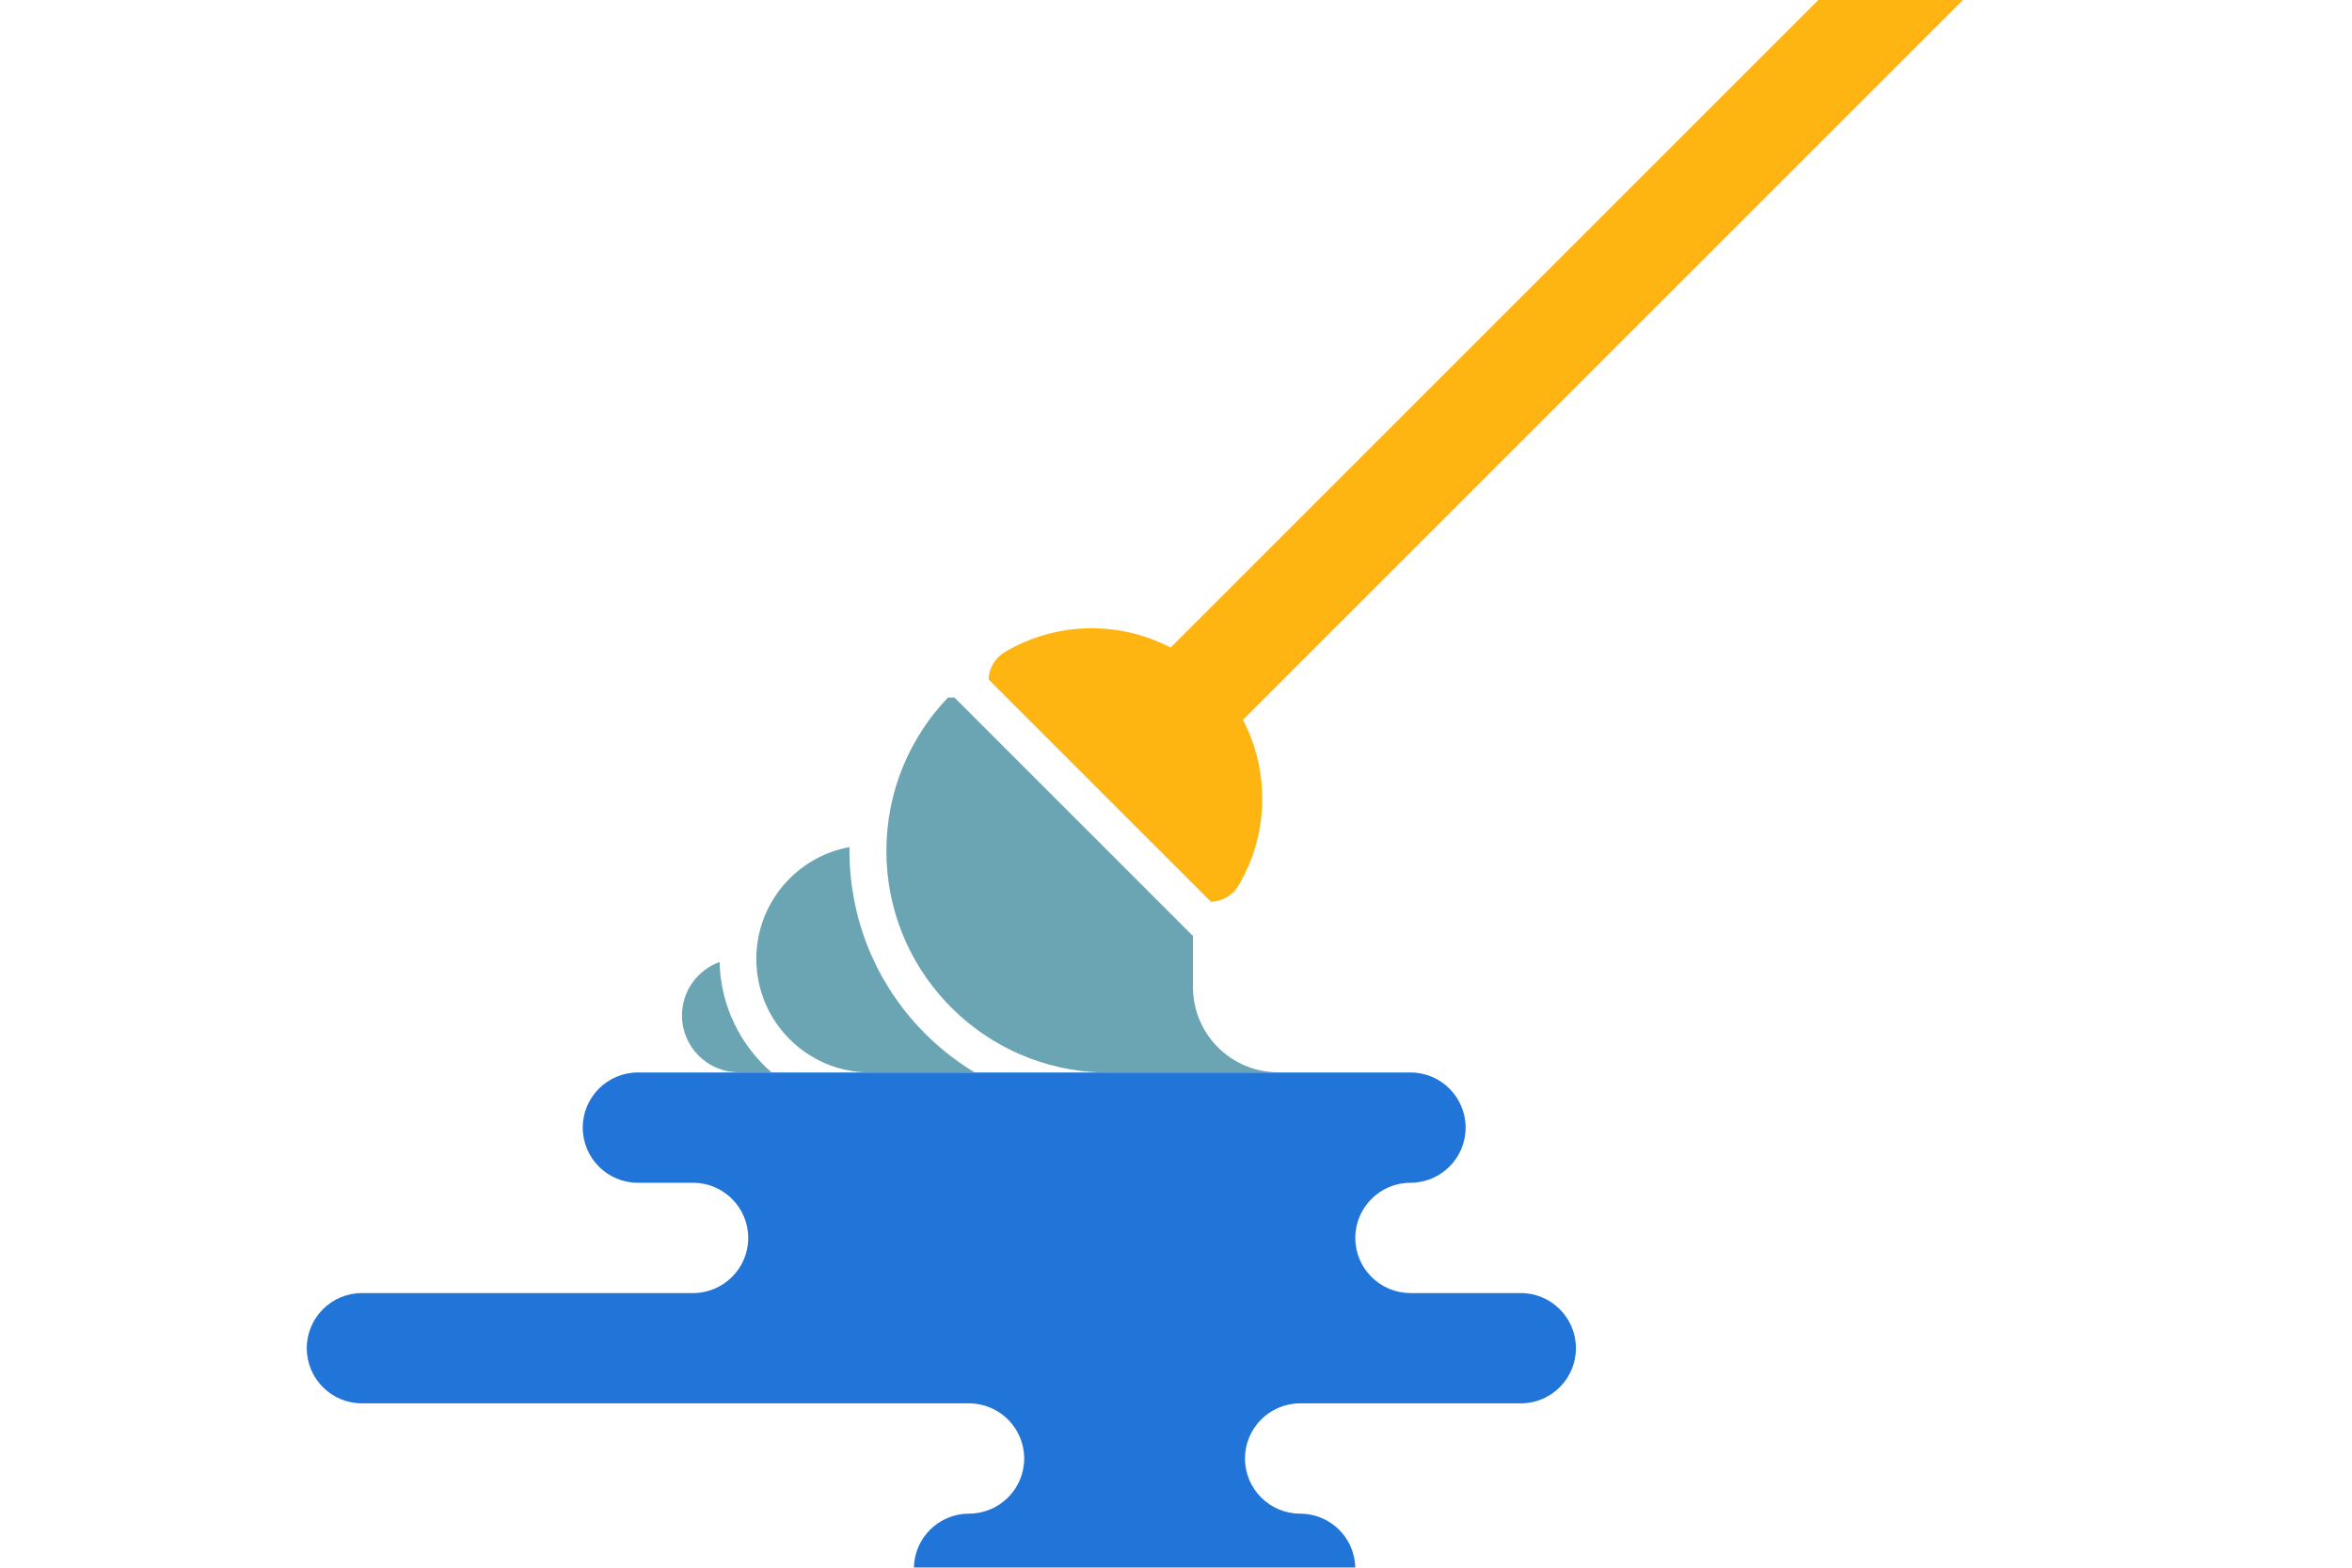
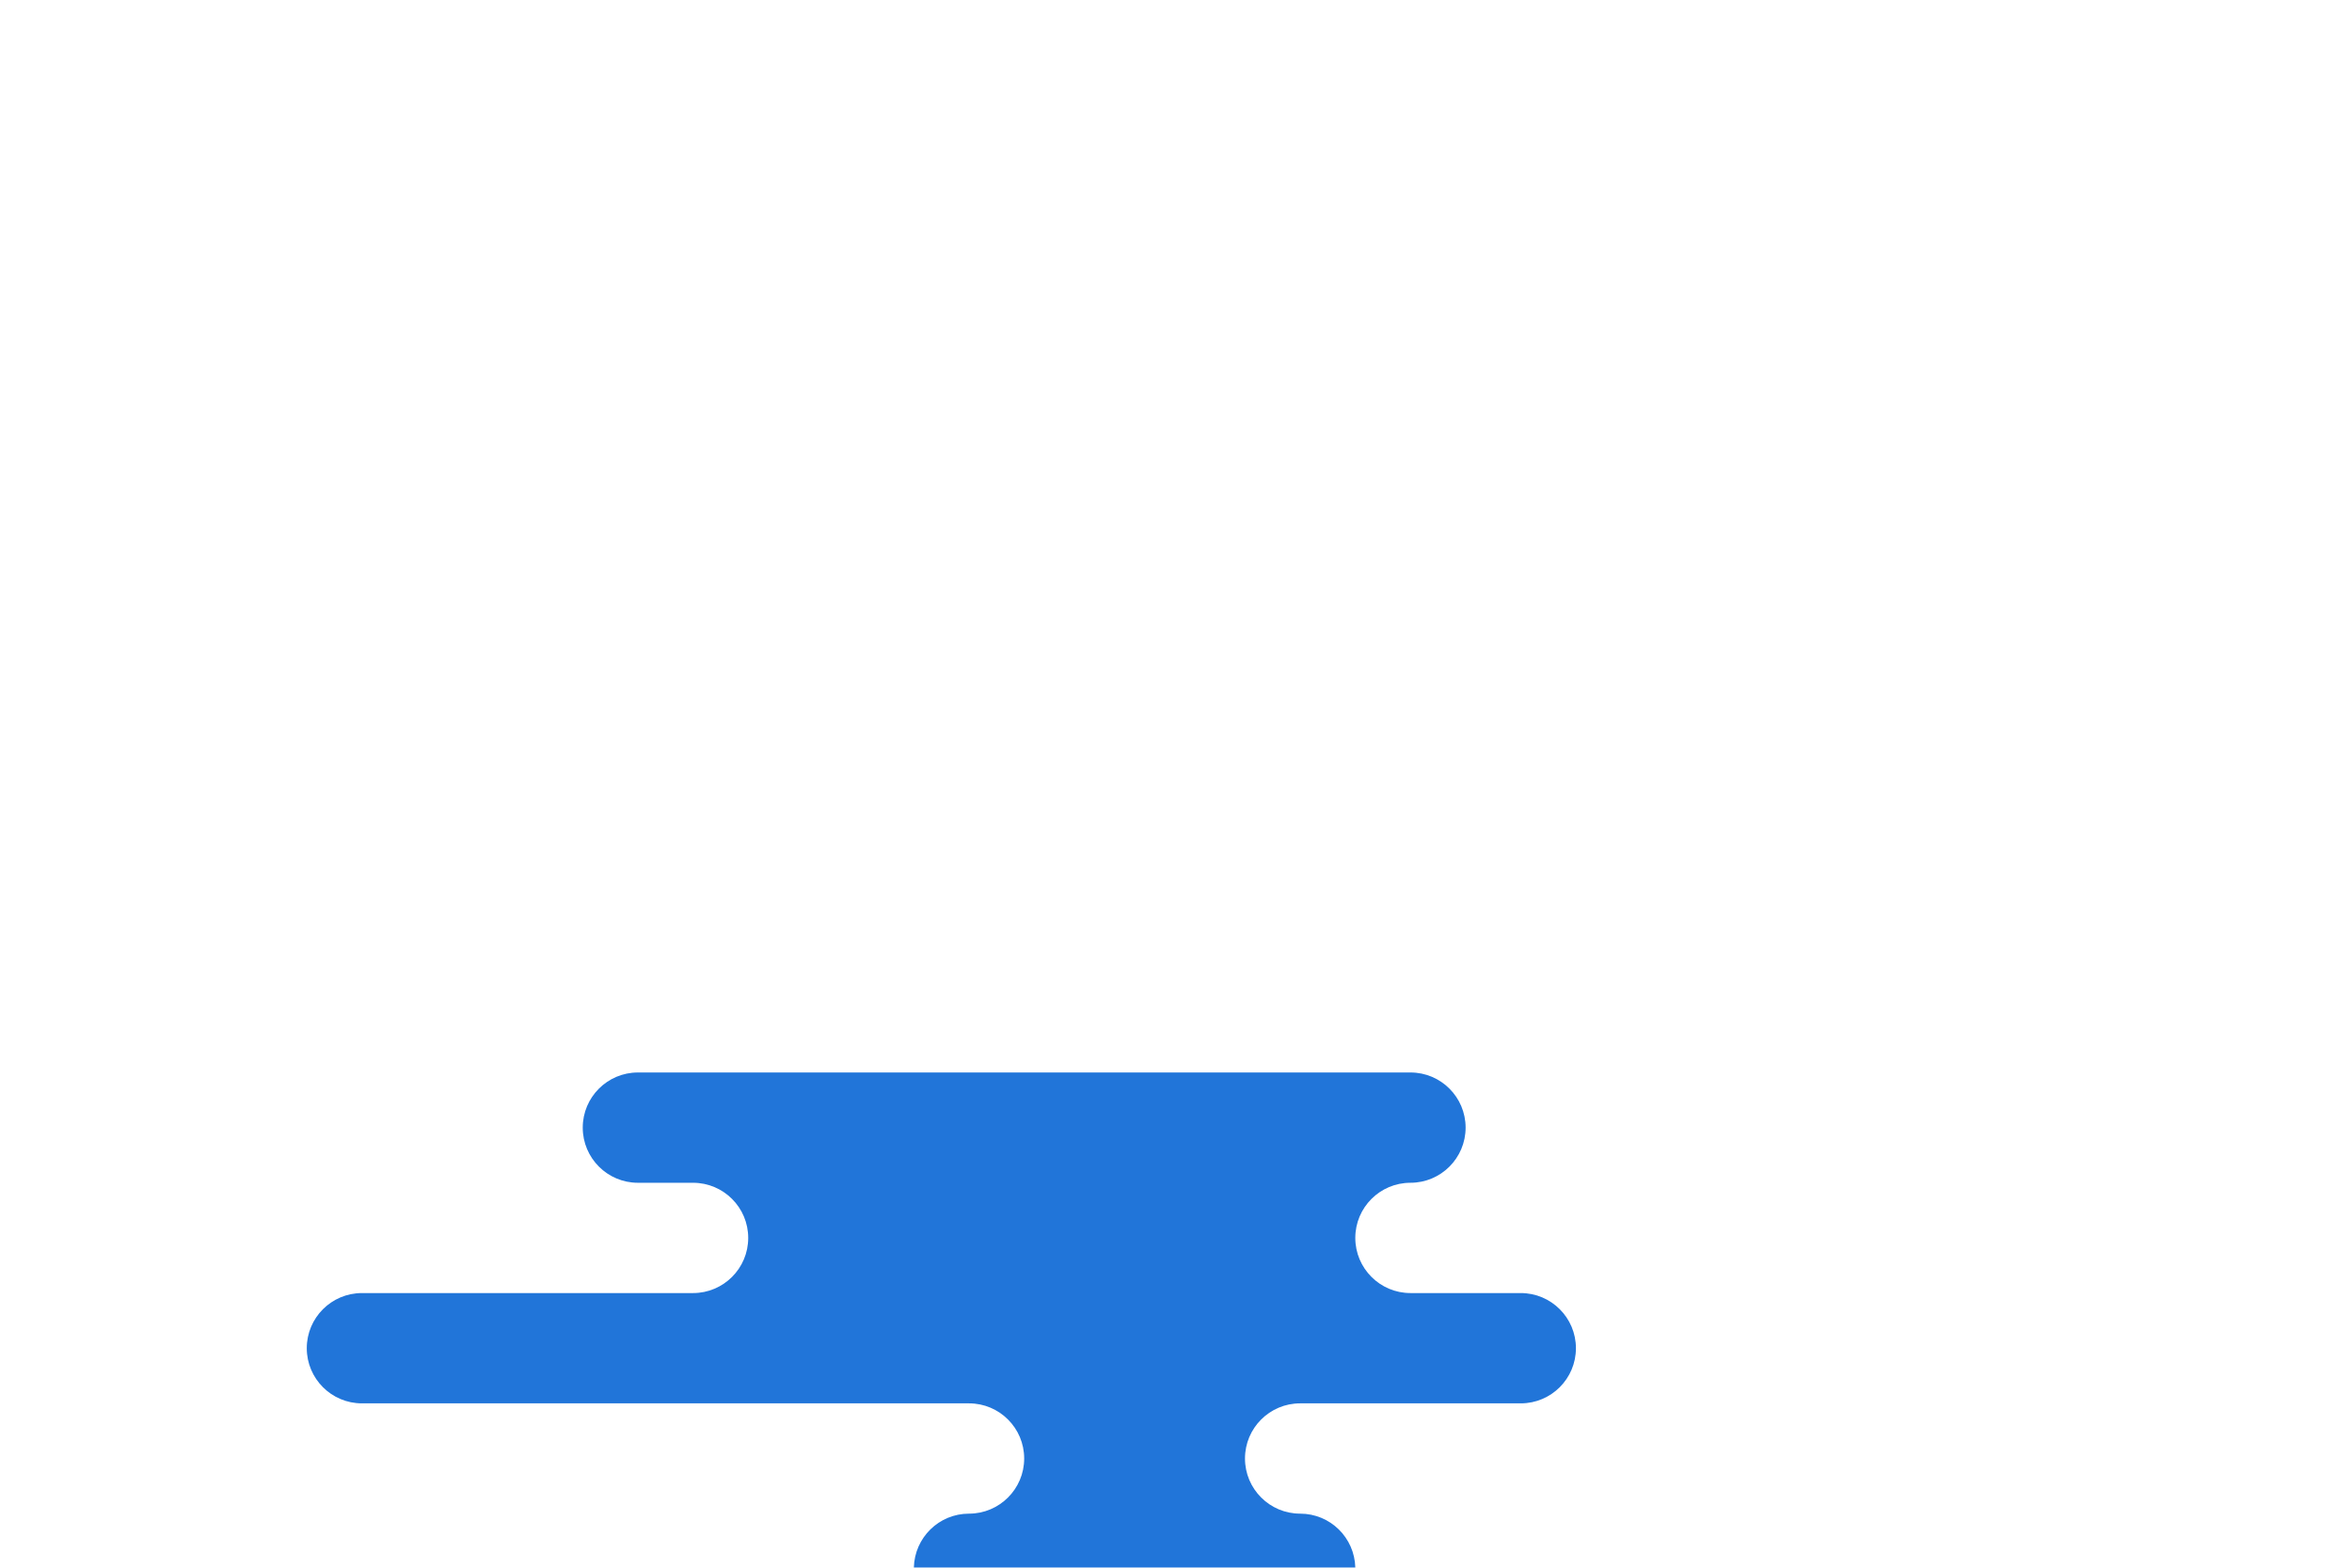
<svg xmlns="http://www.w3.org/2000/svg" version="1.1" id="Laag_1" x="0px" y="0px" width="1275px" height="850px" viewBox="0 0 1275 850" style="enable-background:new 0 0 1275 850;" xml:space="preserve">
  <style type="text/css">
	.st0{fill:none;}
	.st1{fill:#6BA5B4;}
	.st2{fill:#2175D9;}
	.st3{fill:#FFB511;}
</style>
-   <rect class="st0" width="1275" height="850" />
-   <path class="st1" d="M418.2,581.4c-16.8-14.6-27.6-36-28.1-59.8c-11.9,4.3-20.4,15.6-20.4,29c0,17,13.8,30.8,30.8,30.8H418.2z" />
  <path class="st2" d="M525.3,760.9c16.5,0,29.9,13.4,29.9,29.9s-13.4,29.9-29.9,29.9h0c-16.3,0-29.5,13-29.9,29.2h239.3  c-0.4-16.2-13.6-29.2-29.9-29.2h0c-16.5,0-29.9-13.4-29.9-29.9s13.4-29.9,29.9-29.9h59.8h59.8c16.5,0,29.9-13.4,29.9-29.9  s-13.4-29.9-29.9-29.9h-59.8c-16.5,0-29.9-13.4-29.9-29.9c0-16.5,13.4-29.9,29.9-29.9h0c16.5,0,29.9-13.4,29.9-29.9  c0-16.5-13.4-29.9-29.9-29.9H345.8c-16.5,0-29.9,13.4-29.9,29.9c0,16.5,13.4,29.9,29.9,29.9h29.9c16.5,0,29.9,13.4,29.9,29.9  c0,16.5-13.4,29.9-29.9,29.9H196.2c-16.5,0-29.9,13.4-29.9,29.9s13.4,29.9,29.9,29.9h209.4H525.3z" />
  <g>
-     <path class="st1" d="M498,556.8c-24.2-26-37.5-59.9-37.5-95.4c0-0.7,0-1.4,0-2.1c-28.7,5.2-50.5,30.4-50.5,60.6   c0,34,27.6,61.6,61.6,61.6h56.8C517.2,574.7,507,566.5,498,556.8z" />
-   </g>
-   <path class="st1" d="M692.9,581.4c-25.5,0-46.2-20.7-46.2-46.2v-27.7L517.4,378.2l-3.5,0c-20.7,21.6-33.4,50.9-33.4,83.2  c0,63.2,48.9,115,110.9,119.8c3,0.2,6.1,0.3,9.2,0.3H692.9z" />
+     </g>
  <g>
-     <path class="st3" d="M1064.1,0h-78.4L634.6,351.1c-28.2-14.7-62.3-13.9-89.8,2.4c-5.6,3.3-8.7,9-8.9,14.9L656.5,489   c5.9-0.3,11.6-3.3,14.9-8.9c16.3-27.5,17.1-61.6,2.4-89.8L1064.1,0z" />
-   </g>
+     </g>
  <g>
</g>
  <g>
</g>
  <g>
</g>
  <g>
</g>
  <g>
</g>
  <g>
</g>
  <g>
</g>
  <g>
</g>
  <g>
</g>
  <g>
</g>
  <g>
</g>
  <g>
</g>
  <g>
</g>
  <g>
</g>
  <g>
</g>
</svg>